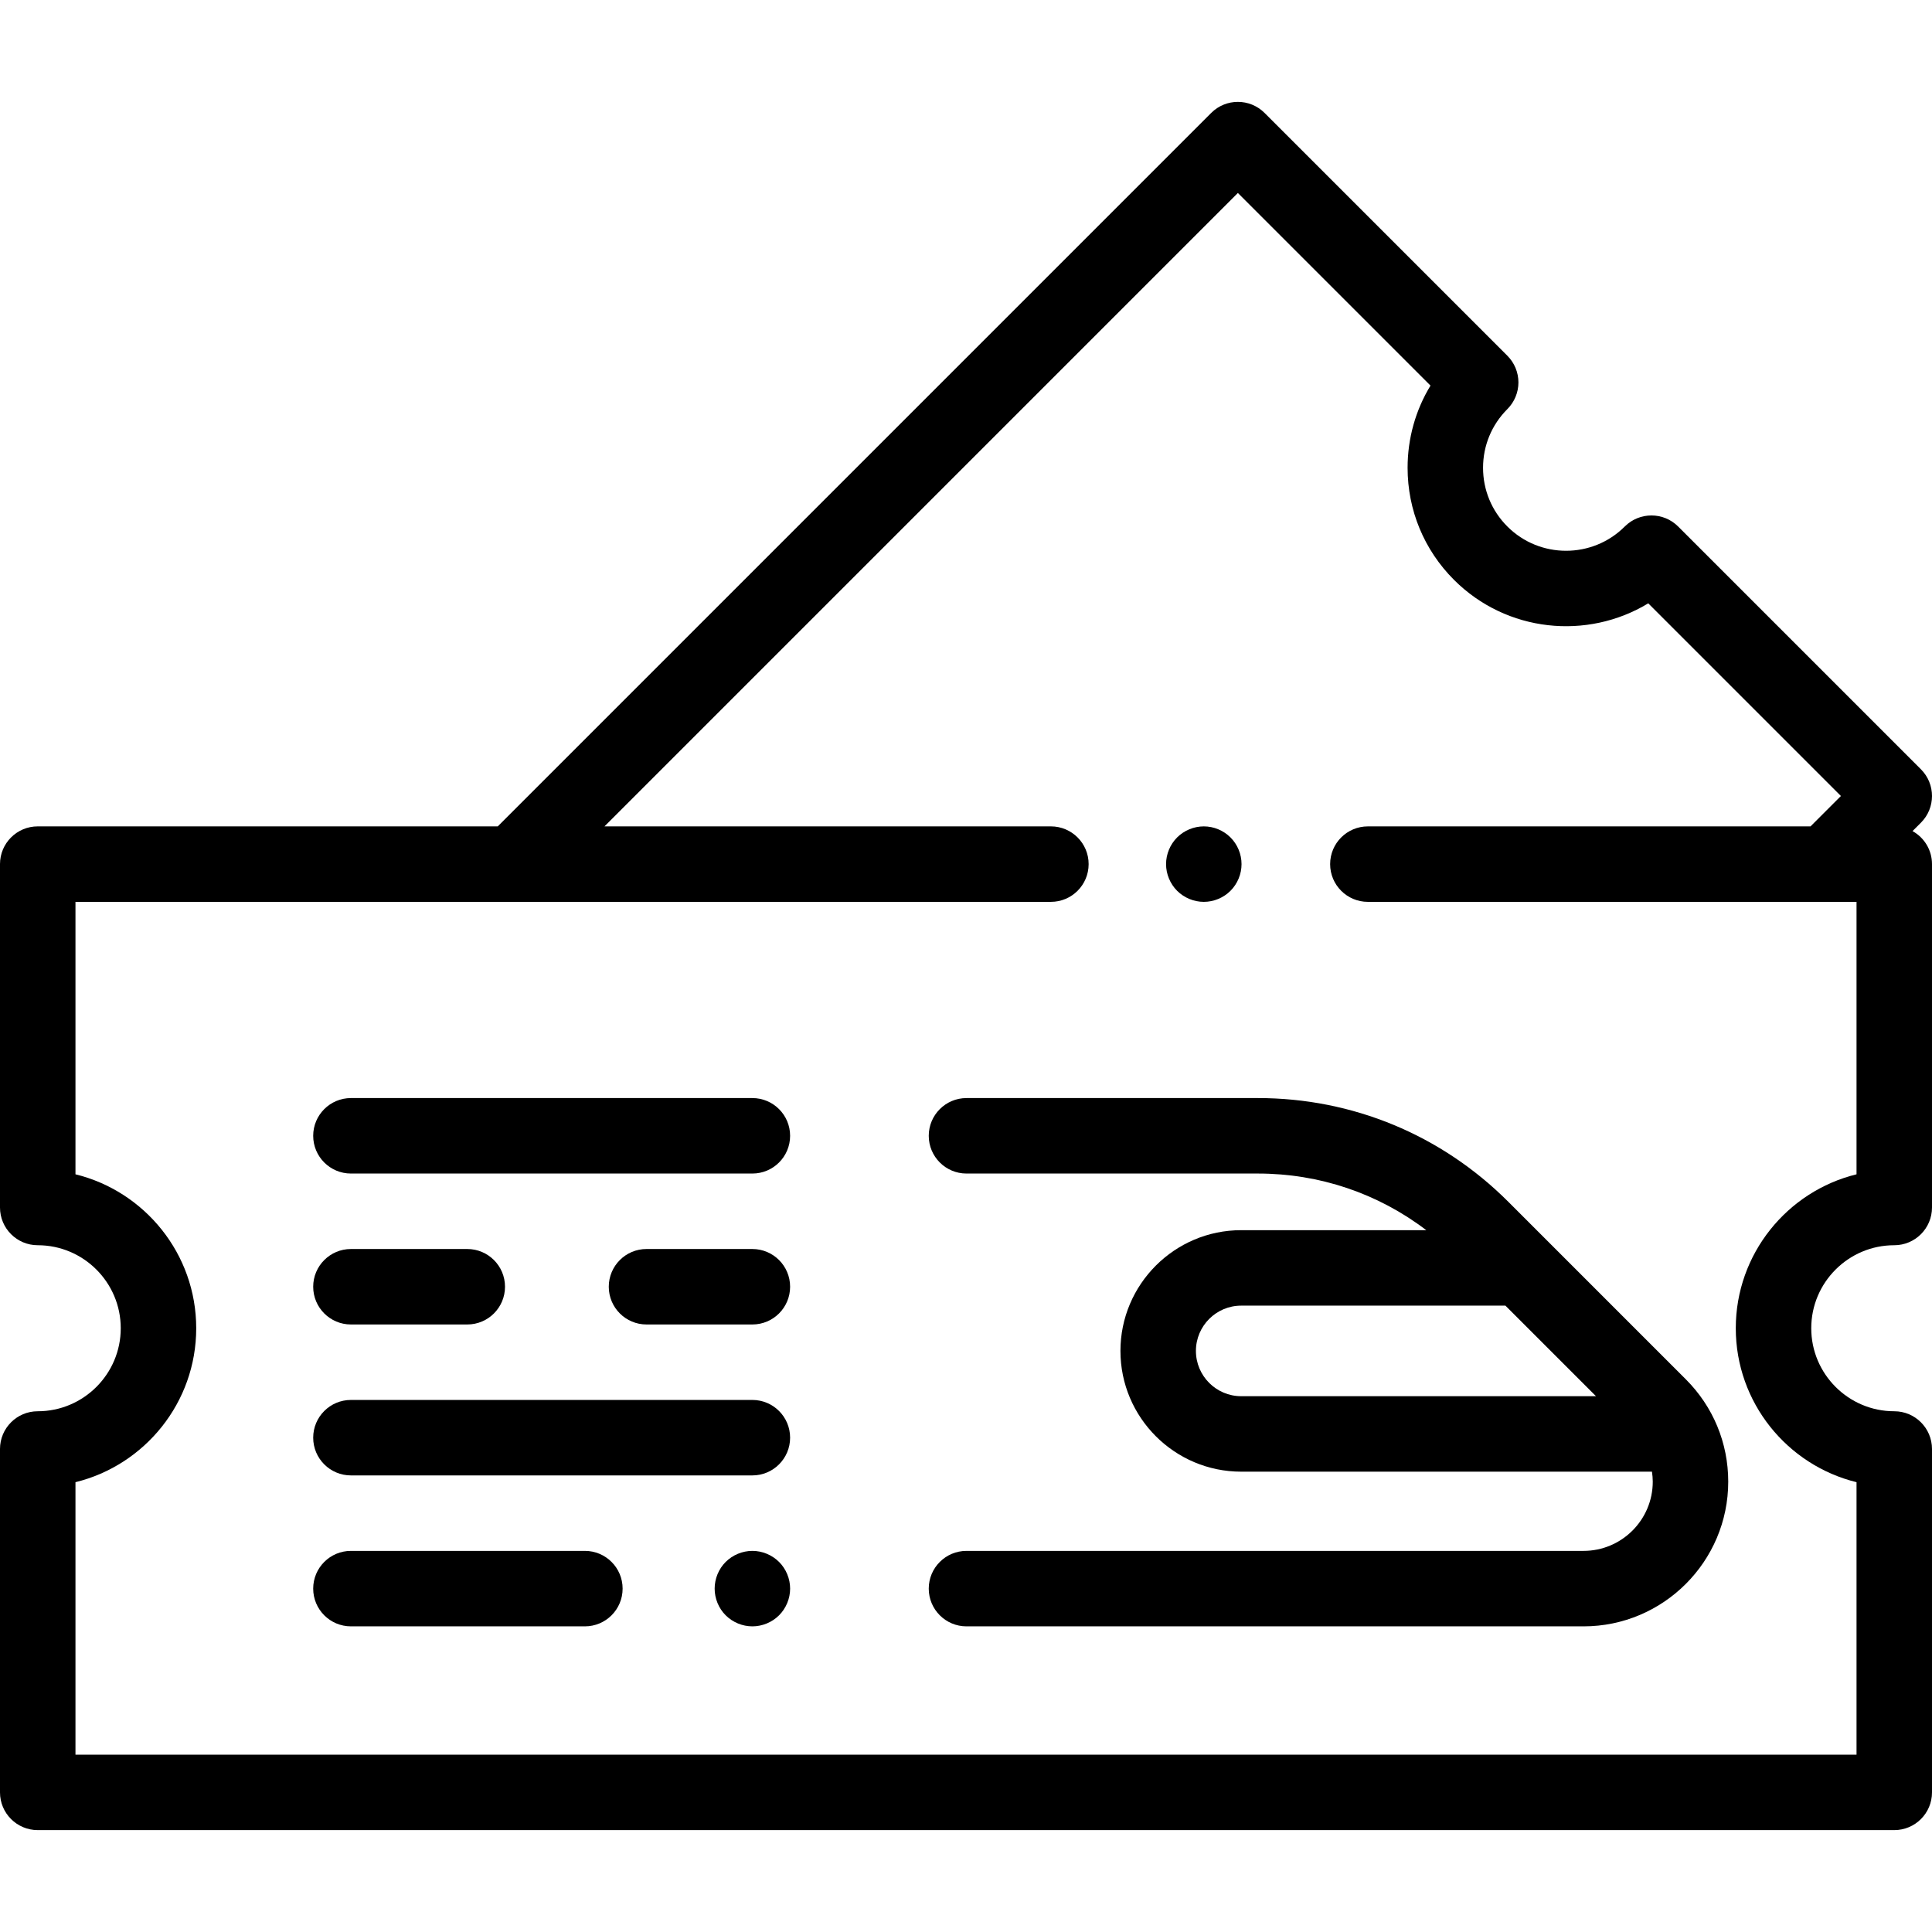
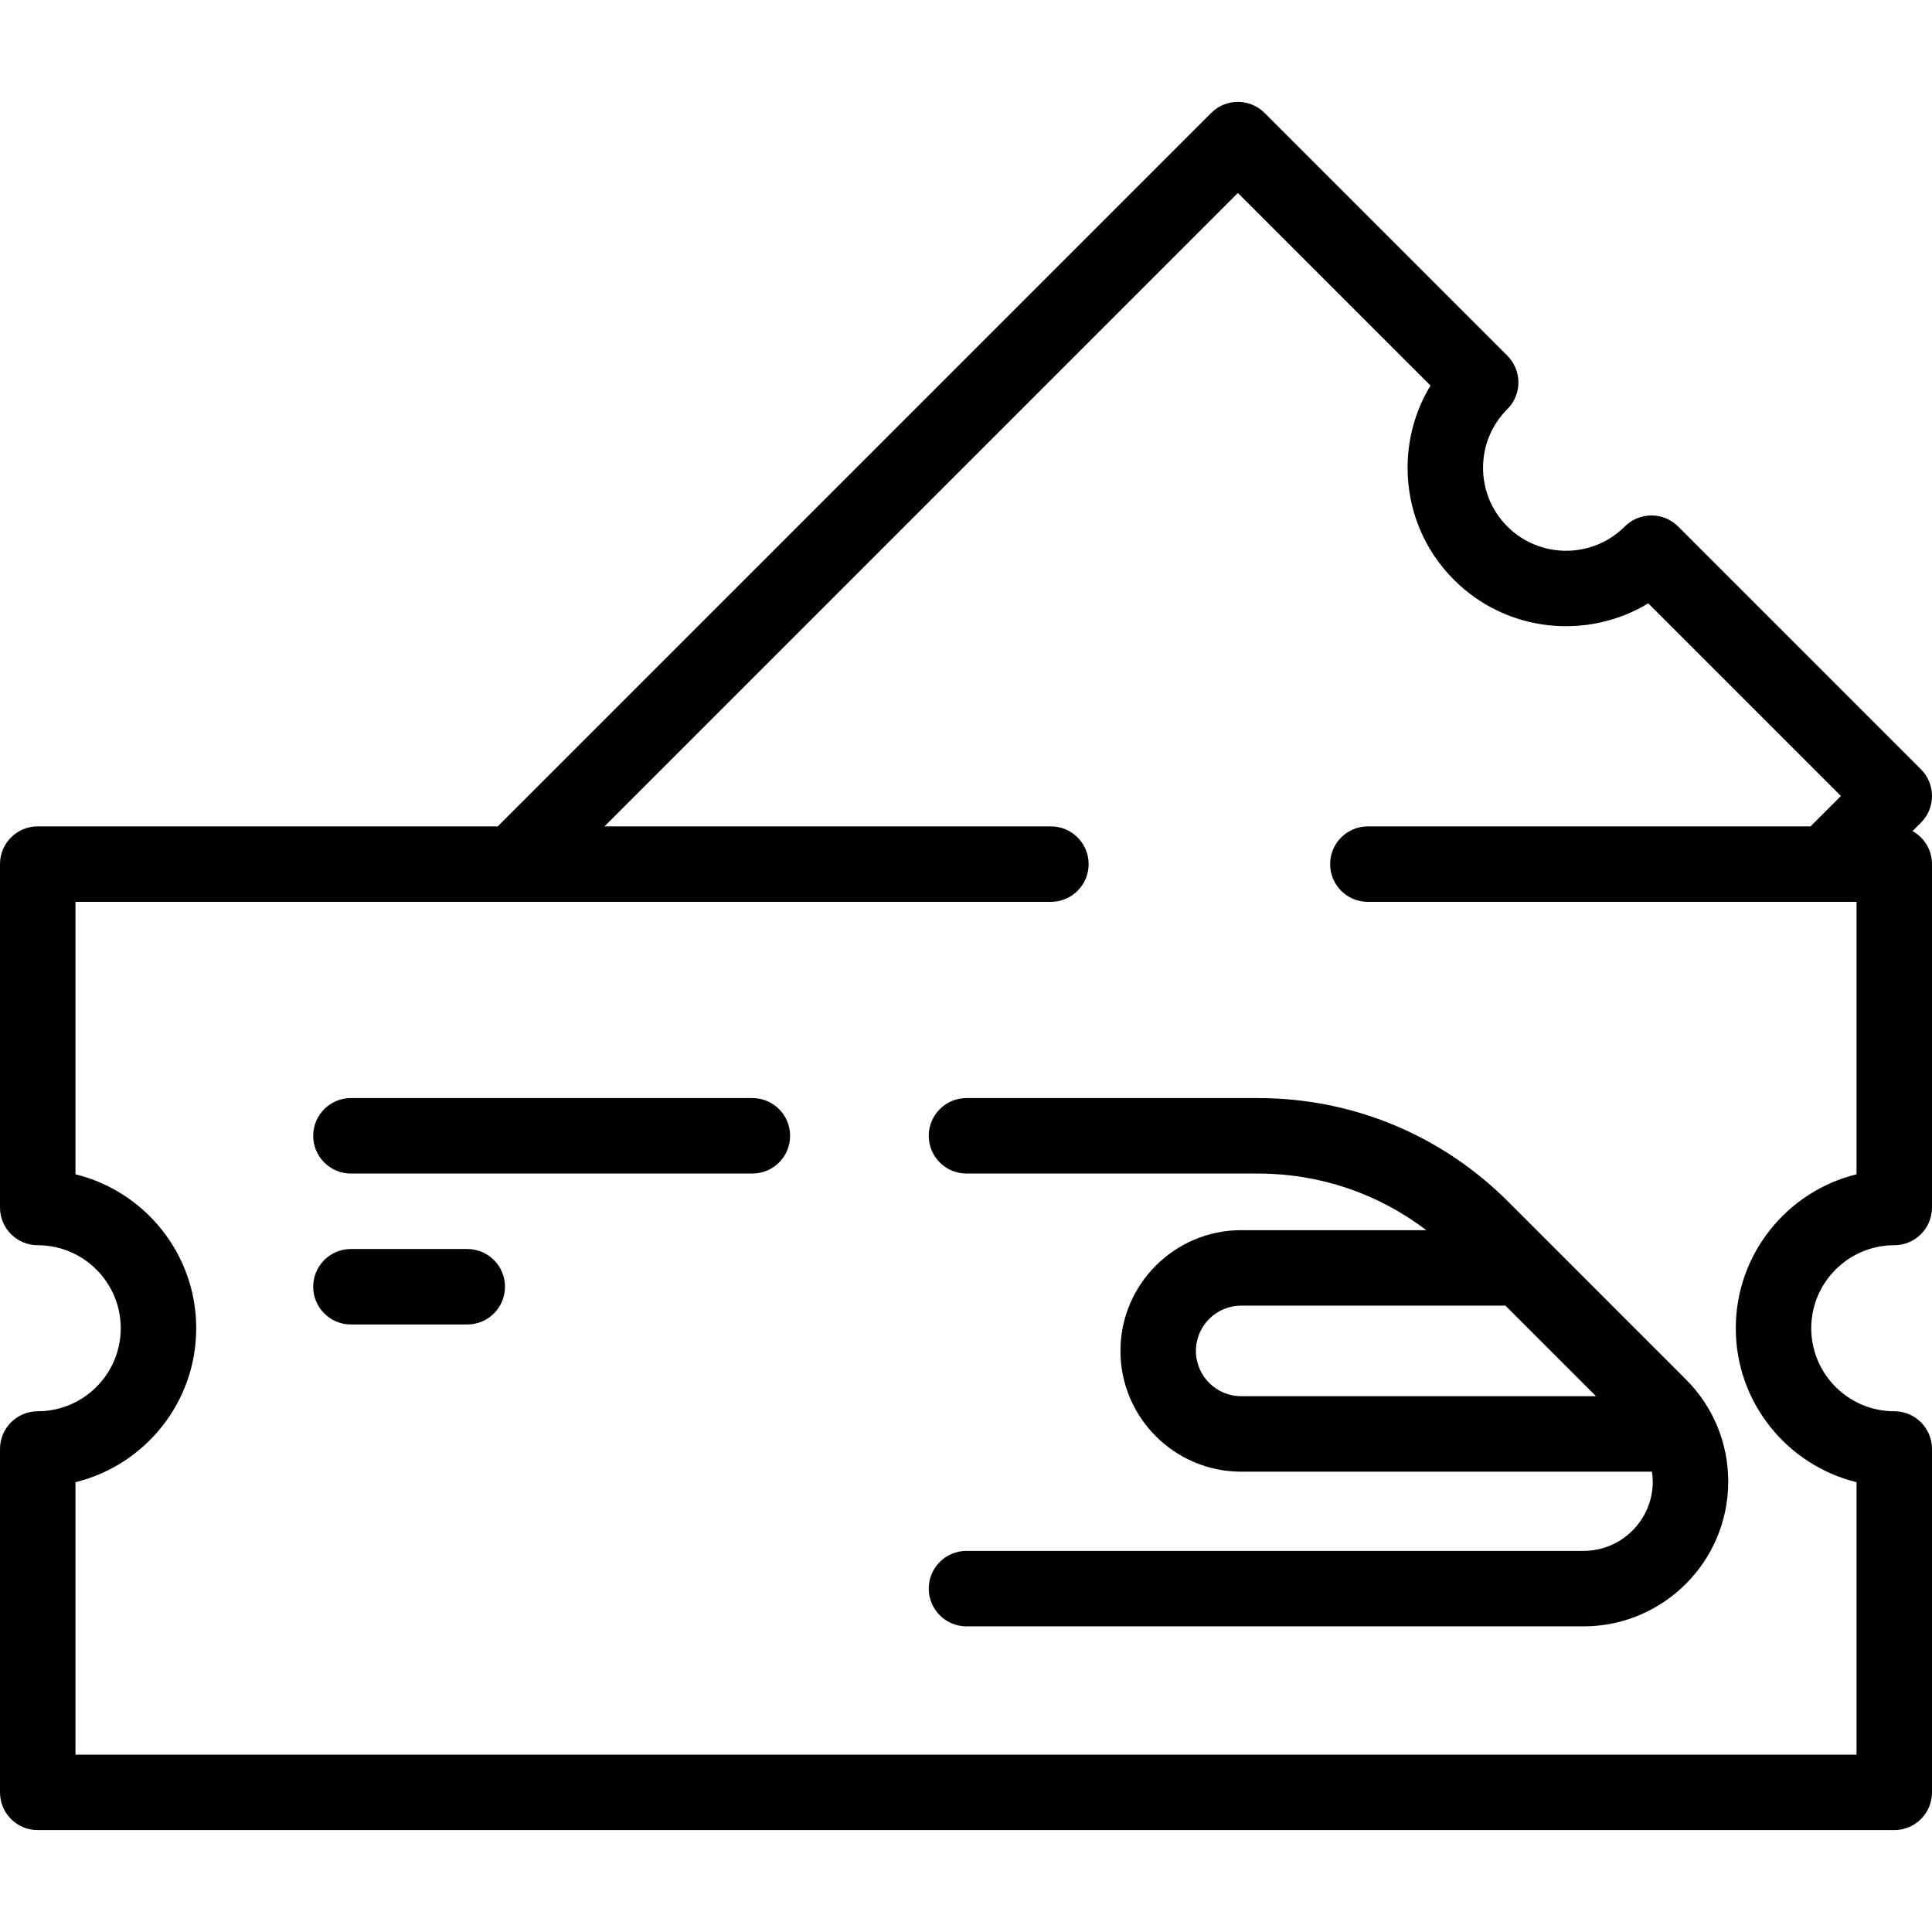
<svg xmlns="http://www.w3.org/2000/svg" height="512pt" viewBox="0 -27 512 512" width="512pt">
  <path d="m399.711 291.48c-17.723-17.723-41.285-27.48-66.348-27.48h-77.234c-5.523 0-10 4.477-10 10s4.477 10 10 10h77.234c16.332 0 31.84 5.277 44.613 15.008h-49.047c-17.645 0-32 14.355-32 32 0 17.645 14.355 32 32 32h108.859c.125.871.211 1.75.211 2.645 0 10.117-8.23 18.348-18.344 18.348h-163.527c-5.523 0-10 4.477-10 10s4.477 10 10 10h163.527c21.145 0 38.344-17.203 38.344-38.348 0-10.242-3.988-19.871-11.23-27.113zm-82.781 39.527c0-6.617 5.383-12 12-12h70.023l24 24h-94.023c-6.617 0-12-5.383-12-12zm0 0" />
  <path d="m93 284h106.387c5.52 0 10-4.477 10-10s-4.48-10-10-10h-106.387c-5.523 0-10 4.477-10 10s4.477 10 10 10zm0 0" />
-   <path d="m155 384h-62c-5.523 0-10 4.477-10 10s4.477 10 10 10h62c5.523 0 10-4.477 10-10s-4.477-10-10-10zm0 0" />
-   <path d="m199.391 384c-2.641 0-5.211 1.07-7.082 2.93-1.859 1.859-2.918 4.438-2.918 7.07 0 2.629 1.059 5.211 2.918 7.07 1.863 1.859 4.441 2.93 7.082 2.93 2.629 0 5.211-1.07 7.07-2.93 1.859-1.859 2.93-4.441 2.93-7.07 0-2.633-1.07-5.211-2.93-7.07-1.871-1.859-4.441-2.93-7.07-2.93zm0 0" />
-   <path d="m93 364h106.387c5.52 0 10-4.477 10-10s-4.48-10-10-10h-106.387c-5.523 0-10 4.477-10 10s4.477 10 10 10zm0 0" />
  <path d="m93 324h30.832c5.523 0 10-4.477 10-10s-4.477-10-10-10h-30.832c-5.523 0-10 4.477-10 10s4.477 10 10 10zm0 0" />
-   <path d="m199.387 304h-28.055c-5.52 0-10 4.477-10 10s4.48 10 10 10h28.055c5.52 0 10-4.477 10-10s-4.48-10-10-10zm0 0" />
  <path d="m506.84 193.25 2.23-2.23c3.906-3.906 3.906-10.238 0-14.145l-64.348-64.348c-3.902-3.902-10.234-3.902-14.141 0-8.578 8.578-22.535 8.582-31.113 0-4.156-4.152-6.445-9.68-6.445-15.555s2.289-11.402 6.445-15.555c1.875-1.875 2.93-4.422 2.93-7.07 0-2.652-1.055-5.199-2.93-7.074l-64.348-64.344c-3.906-3.906-10.234-3.906-14.141 0l-189.07 189.07h-121.91c-5.523 0-10 4.477-10 10v91c0 5.523 4.477 10 10 10 12.133 0 22 9.867 22 22 0 12.129-9.867 22-22 22-5.523 0-10 4.477-10 10v91c0 5.523 4.477 10 10 10h492c5.523 0 10-4.477 10-10v-91c0-5.523-4.477-10-10-10-12.133 0-22-9.871-22-22 0-12.133 9.867-22 22-22 5.523 0 10-4.477 10-10v-91c0-3.77-2.086-7.047-5.16-8.75zm-14.84 90.953c-18.348 4.496-32 21.082-32 40.797s13.652 36.297 32 40.797v72.203h-472v-72.203c18.348-4.5 32-21.082 32-40.797s-13.652-36.301-32-40.797v-72.203h258.5c5.523 0 10-4.477 10-10s-4.477-10-10-10h-118.305l167.855-167.859 51.047 51.047c-3.957 6.5-6.07 13.98-6.07 21.785 0 11.219 4.367 21.766 12.301 29.699 13.941 13.938 35.32 16.012 51.477 6.219l51.055 51.055-8.055 8.055h-117.305c-5.523 0-10 4.477-10 10s4.477 10 10 10h129.5zm0 0" />
-   <path d="m319.027 212c2.633 0 5.211-1.07 7.062-2.93 1.871-1.859 2.93-4.441 2.93-7.07 0-2.633-1.059-5.211-2.93-7.07-1.859-1.859-4.43-2.93-7.062-2.93-2.637 0-5.219 1.07-7.078 2.93-1.859 1.859-2.93 4.438-2.93 7.07 0 2.629 1.07 5.211 2.93 7.07 1.859 1.859 4.441 2.93 7.078 2.93zm0 0" />
</svg>